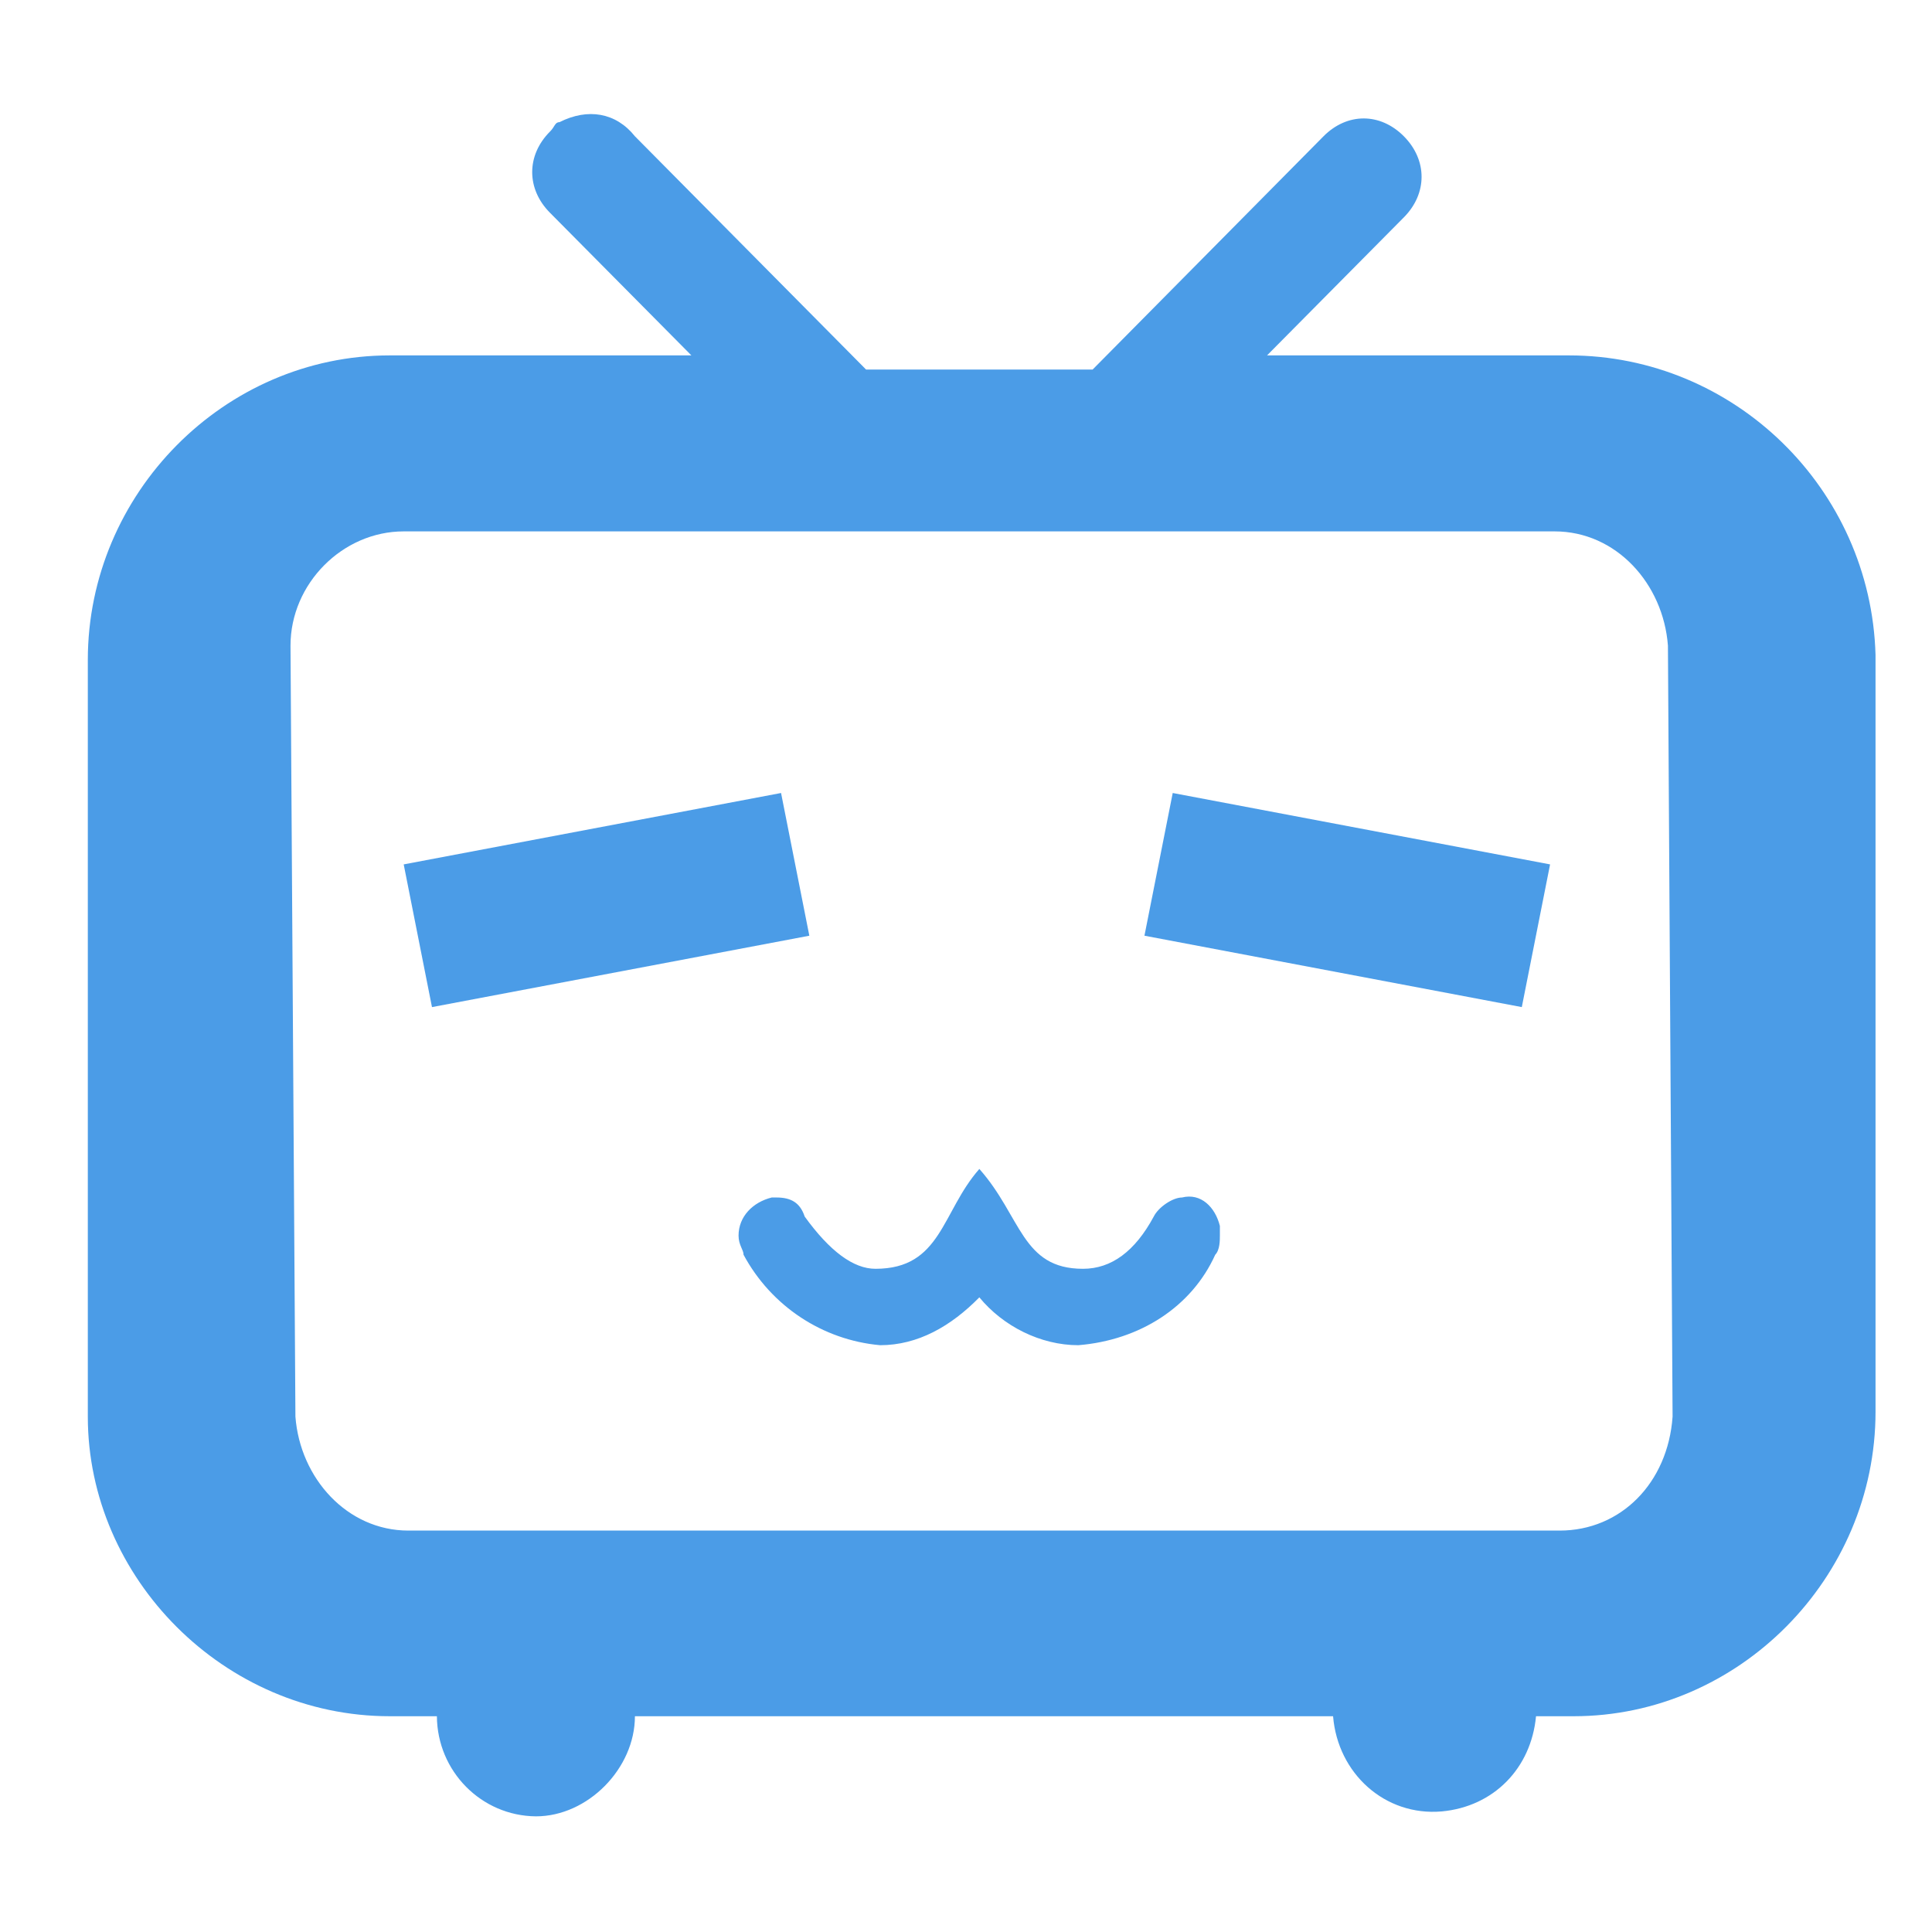
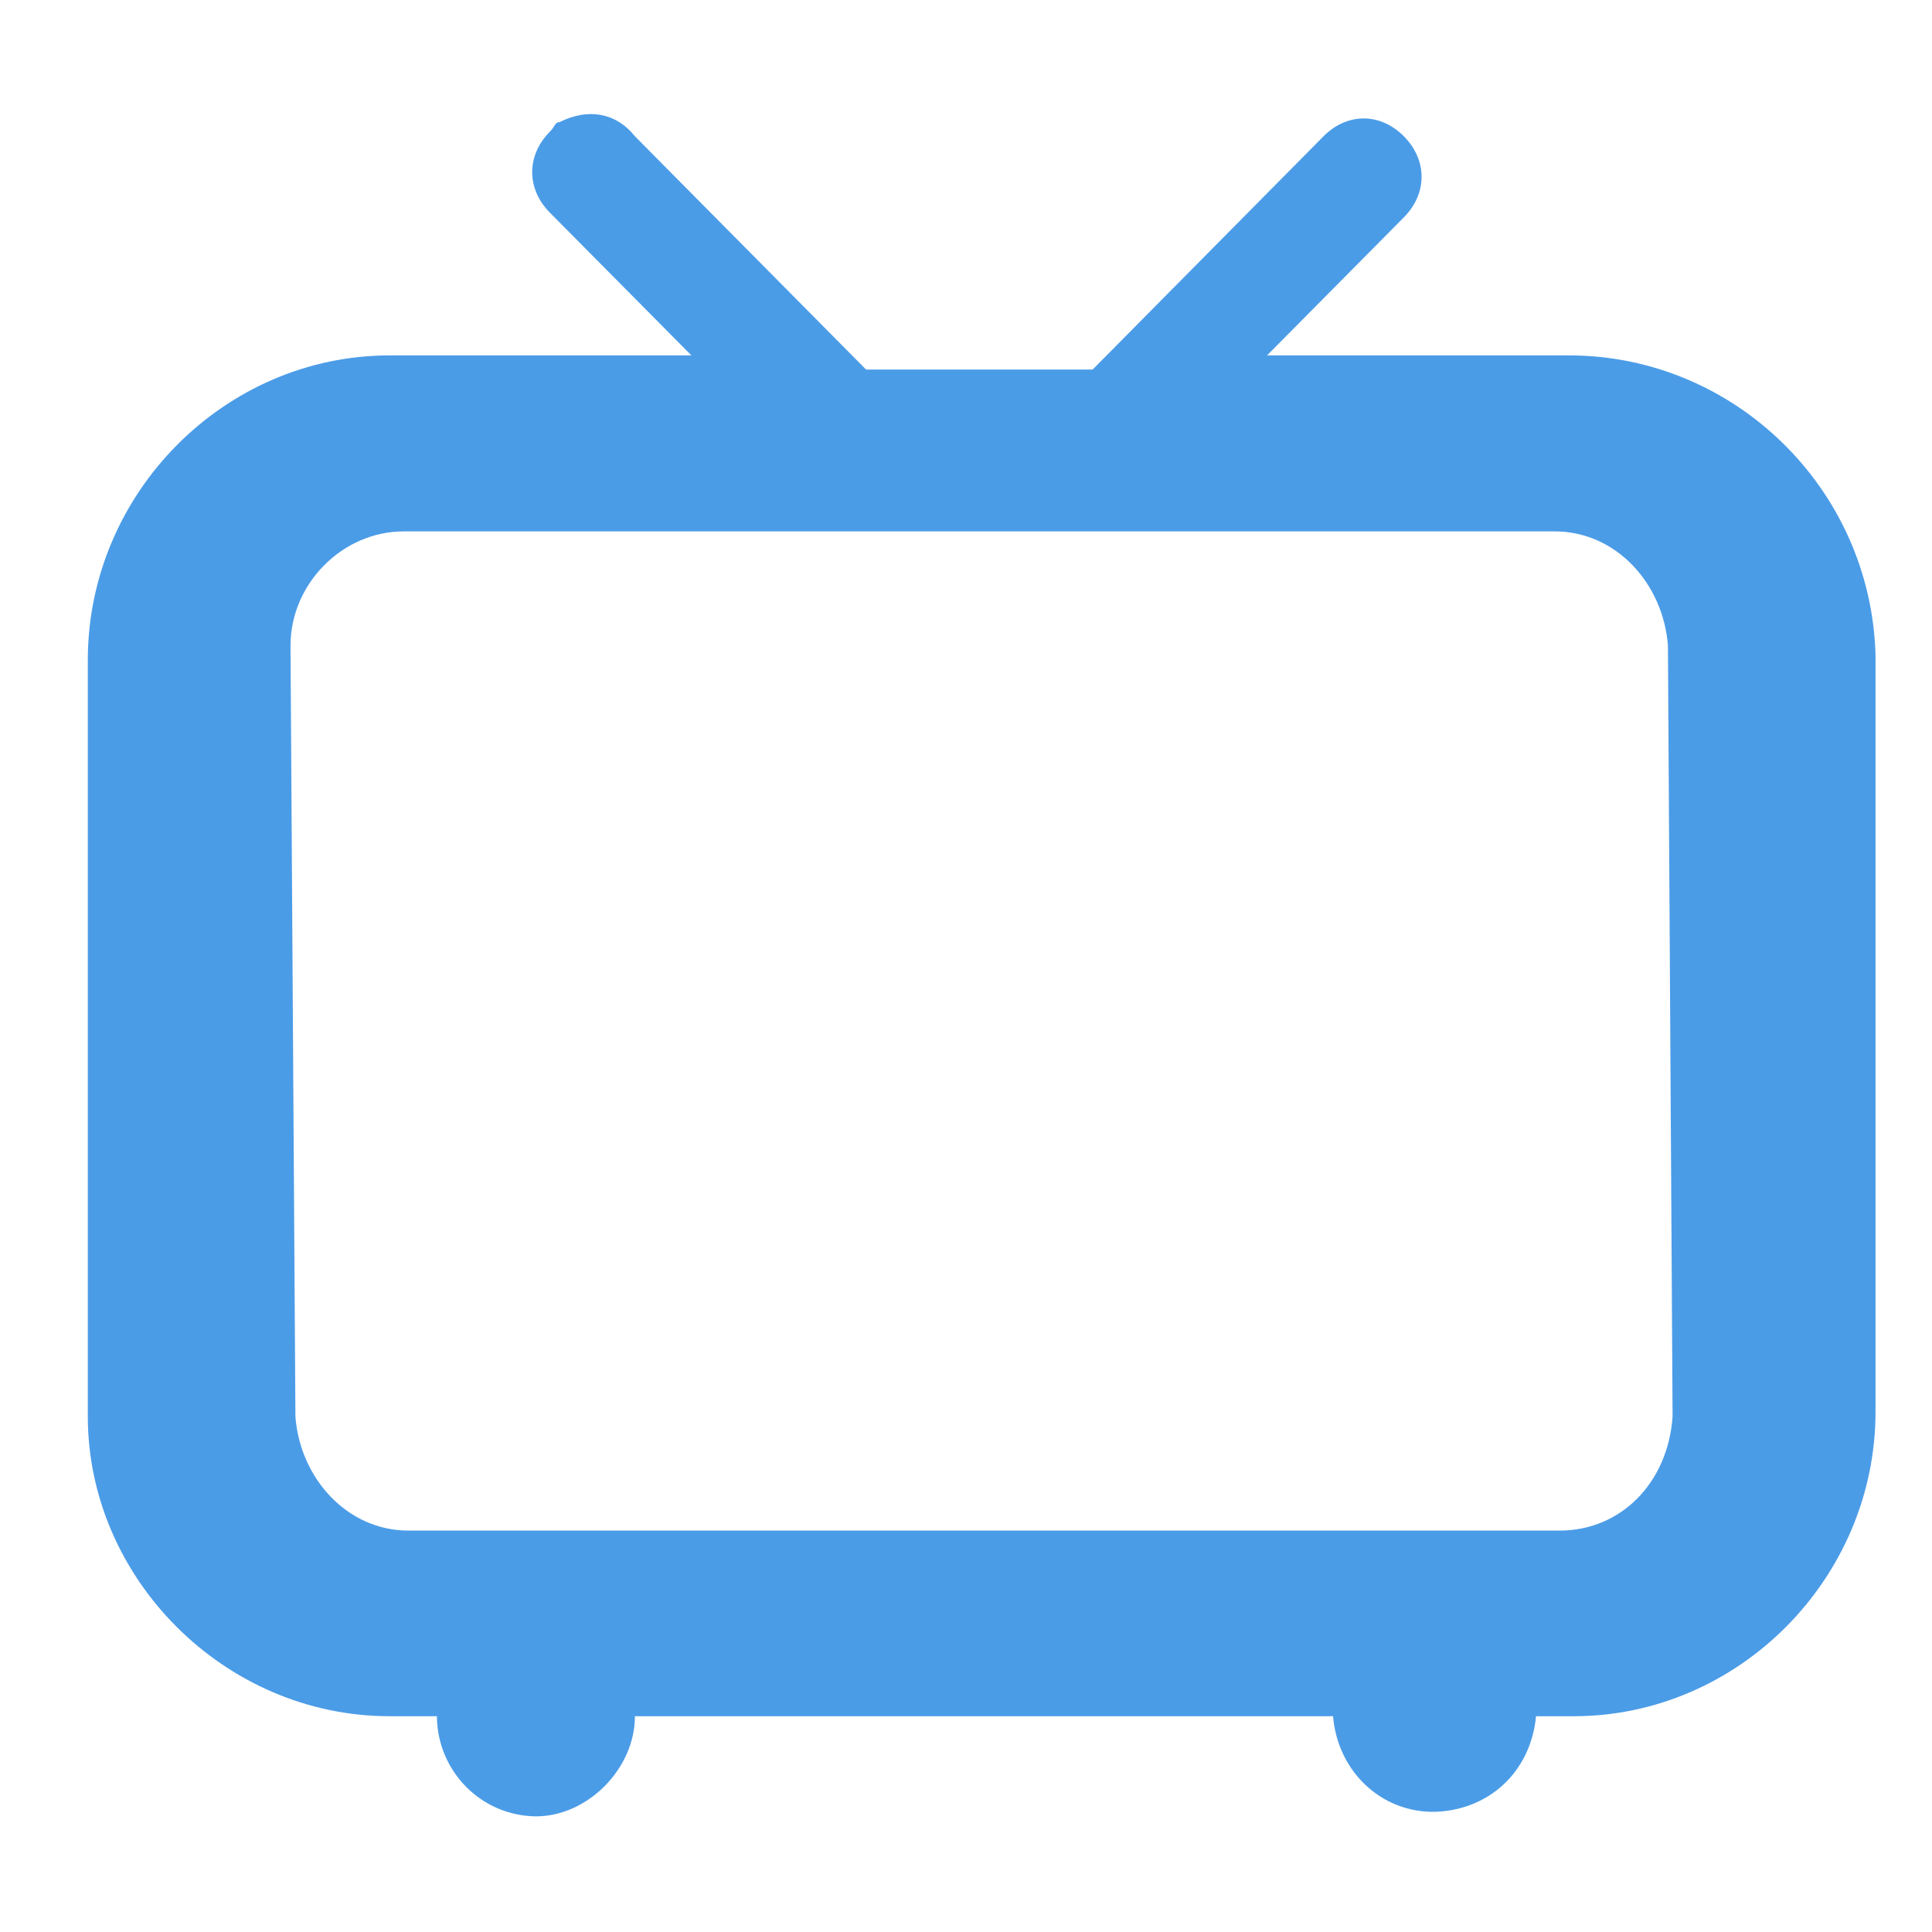
<svg xmlns="http://www.w3.org/2000/svg" width="22" height="22" viewBox="0 0 22 22" fill="none">
  <path d="M17.866 4.047H14.428L15.986 2.475C16.255 2.204 16.255 1.823 15.986 1.552C15.717 1.281 15.34 1.281 15.071 1.552L12.442 4.208H9.862L7.23 1.552C7.014 1.281 6.693 1.228 6.371 1.391C6.318 1.391 6.318 1.445 6.262 1.499C5.993 1.769 5.993 2.151 6.262 2.422L7.873 4.047H4.438C2.555 4.047 1 5.619 1 7.515V16.131C1 17.971 2.555 19.543 4.438 19.543H4.975C4.979 20.17 5.481 20.678 6.103 20.683C6.693 20.683 7.23 20.138 7.23 19.543H15.18C15.233 20.195 15.771 20.683 16.417 20.627C17.007 20.573 17.435 20.138 17.491 19.543H17.919C19.799 19.543 21.357 17.971 21.357 16.075V7.459C21.304 5.562 19.746 4.047 17.866 4.047ZM17.76 17.429H4.65C3.954 17.429 3.417 16.834 3.364 16.131L3.308 7.352C3.308 6.646 3.901 6.051 4.597 6.051H17.703C18.403 6.051 18.94 6.646 18.993 7.352L19.046 16.131C18.993 16.887 18.456 17.429 17.76 17.429Z" fill="#4B9CE7" />
-   <path d="M8.894 9.03L9.216 10.655L4.919 11.468L4.597 9.843L8.894 9.03ZM13.032 10.655L13.354 9.03L17.651 9.843L17.329 11.468L13.032 10.655ZM13.891 14.07C13.891 14.124 13.891 14.234 13.838 14.288C13.569 14.883 12.979 15.261 12.279 15.318C11.848 15.318 11.421 15.101 11.152 14.773C10.83 15.101 10.453 15.318 10.022 15.318C9.365 15.259 8.781 14.872 8.467 14.288C8.467 14.231 8.41 14.178 8.41 14.07C8.41 13.853 8.573 13.689 8.788 13.636H8.841C9.004 13.636 9.11 13.692 9.163 13.853C9.45 14.25 9.719 14.448 9.969 14.448C10.721 14.448 10.721 13.8 11.152 13.311C11.633 13.853 11.633 14.448 12.332 14.448C12.655 14.448 12.924 14.25 13.138 13.853C13.191 13.746 13.354 13.636 13.46 13.636C13.675 13.582 13.838 13.746 13.891 13.96L13.891 14.07Z" fill="#4B9CE7" />
</svg>